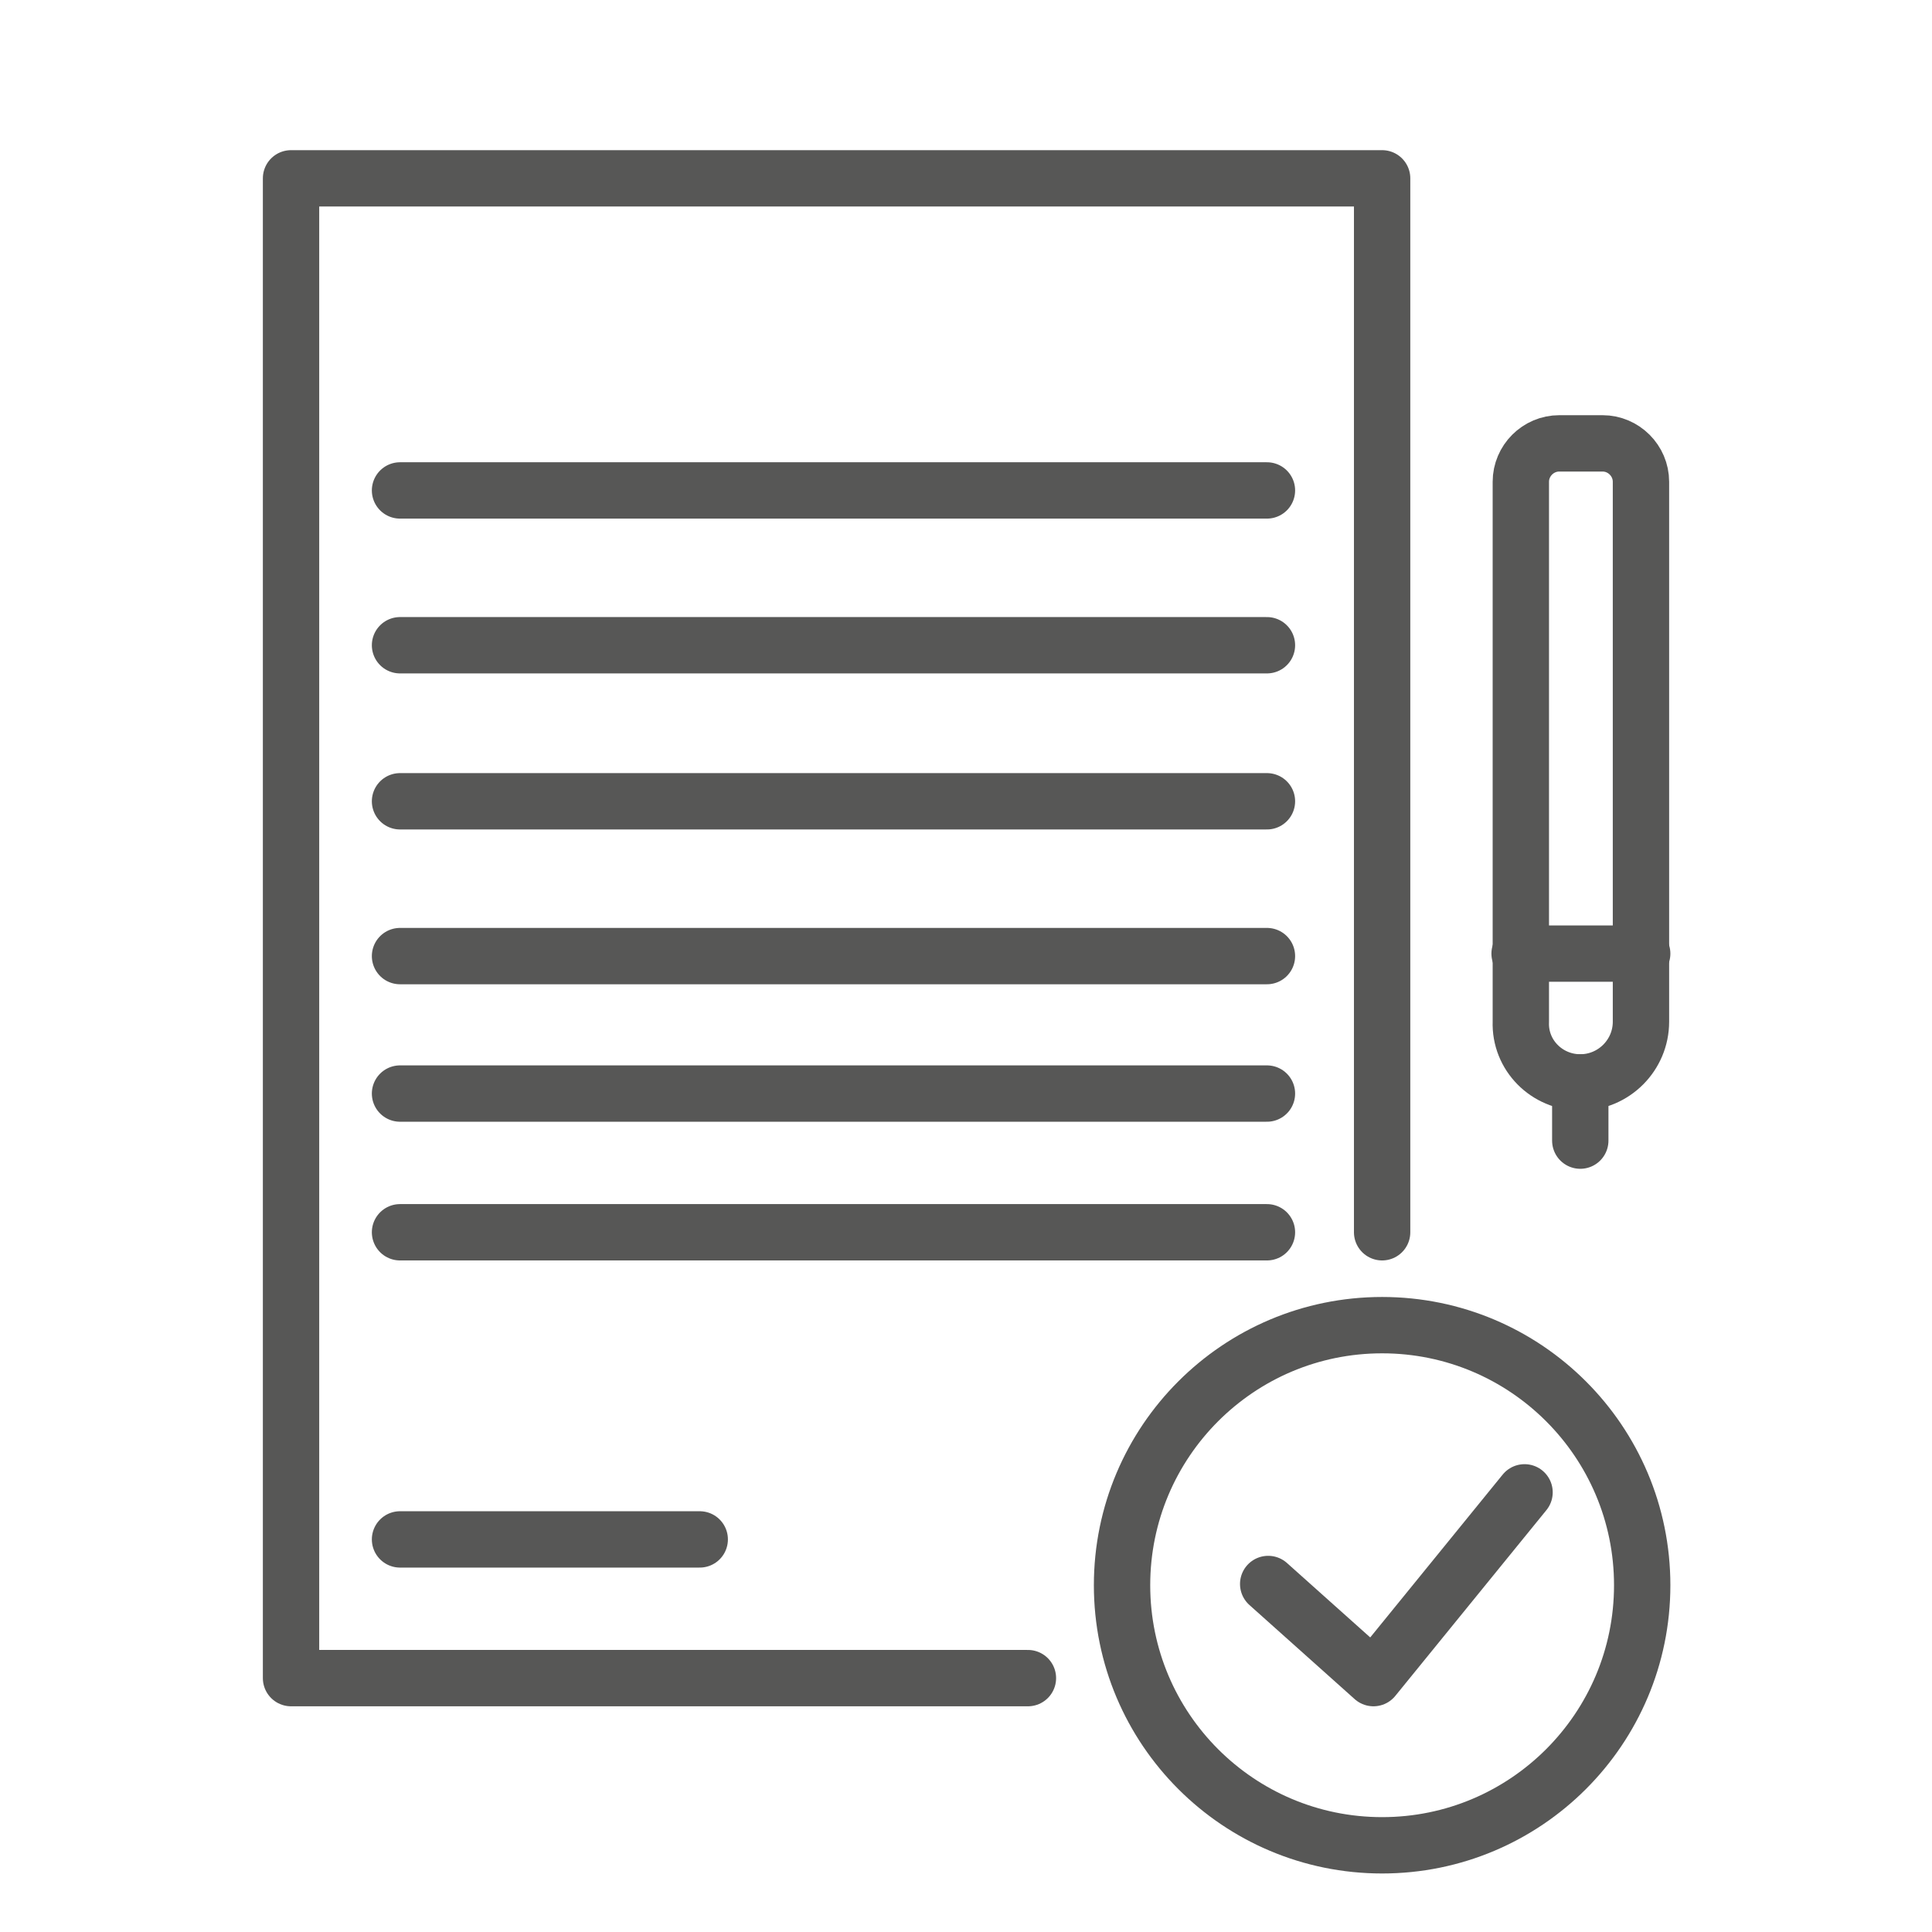
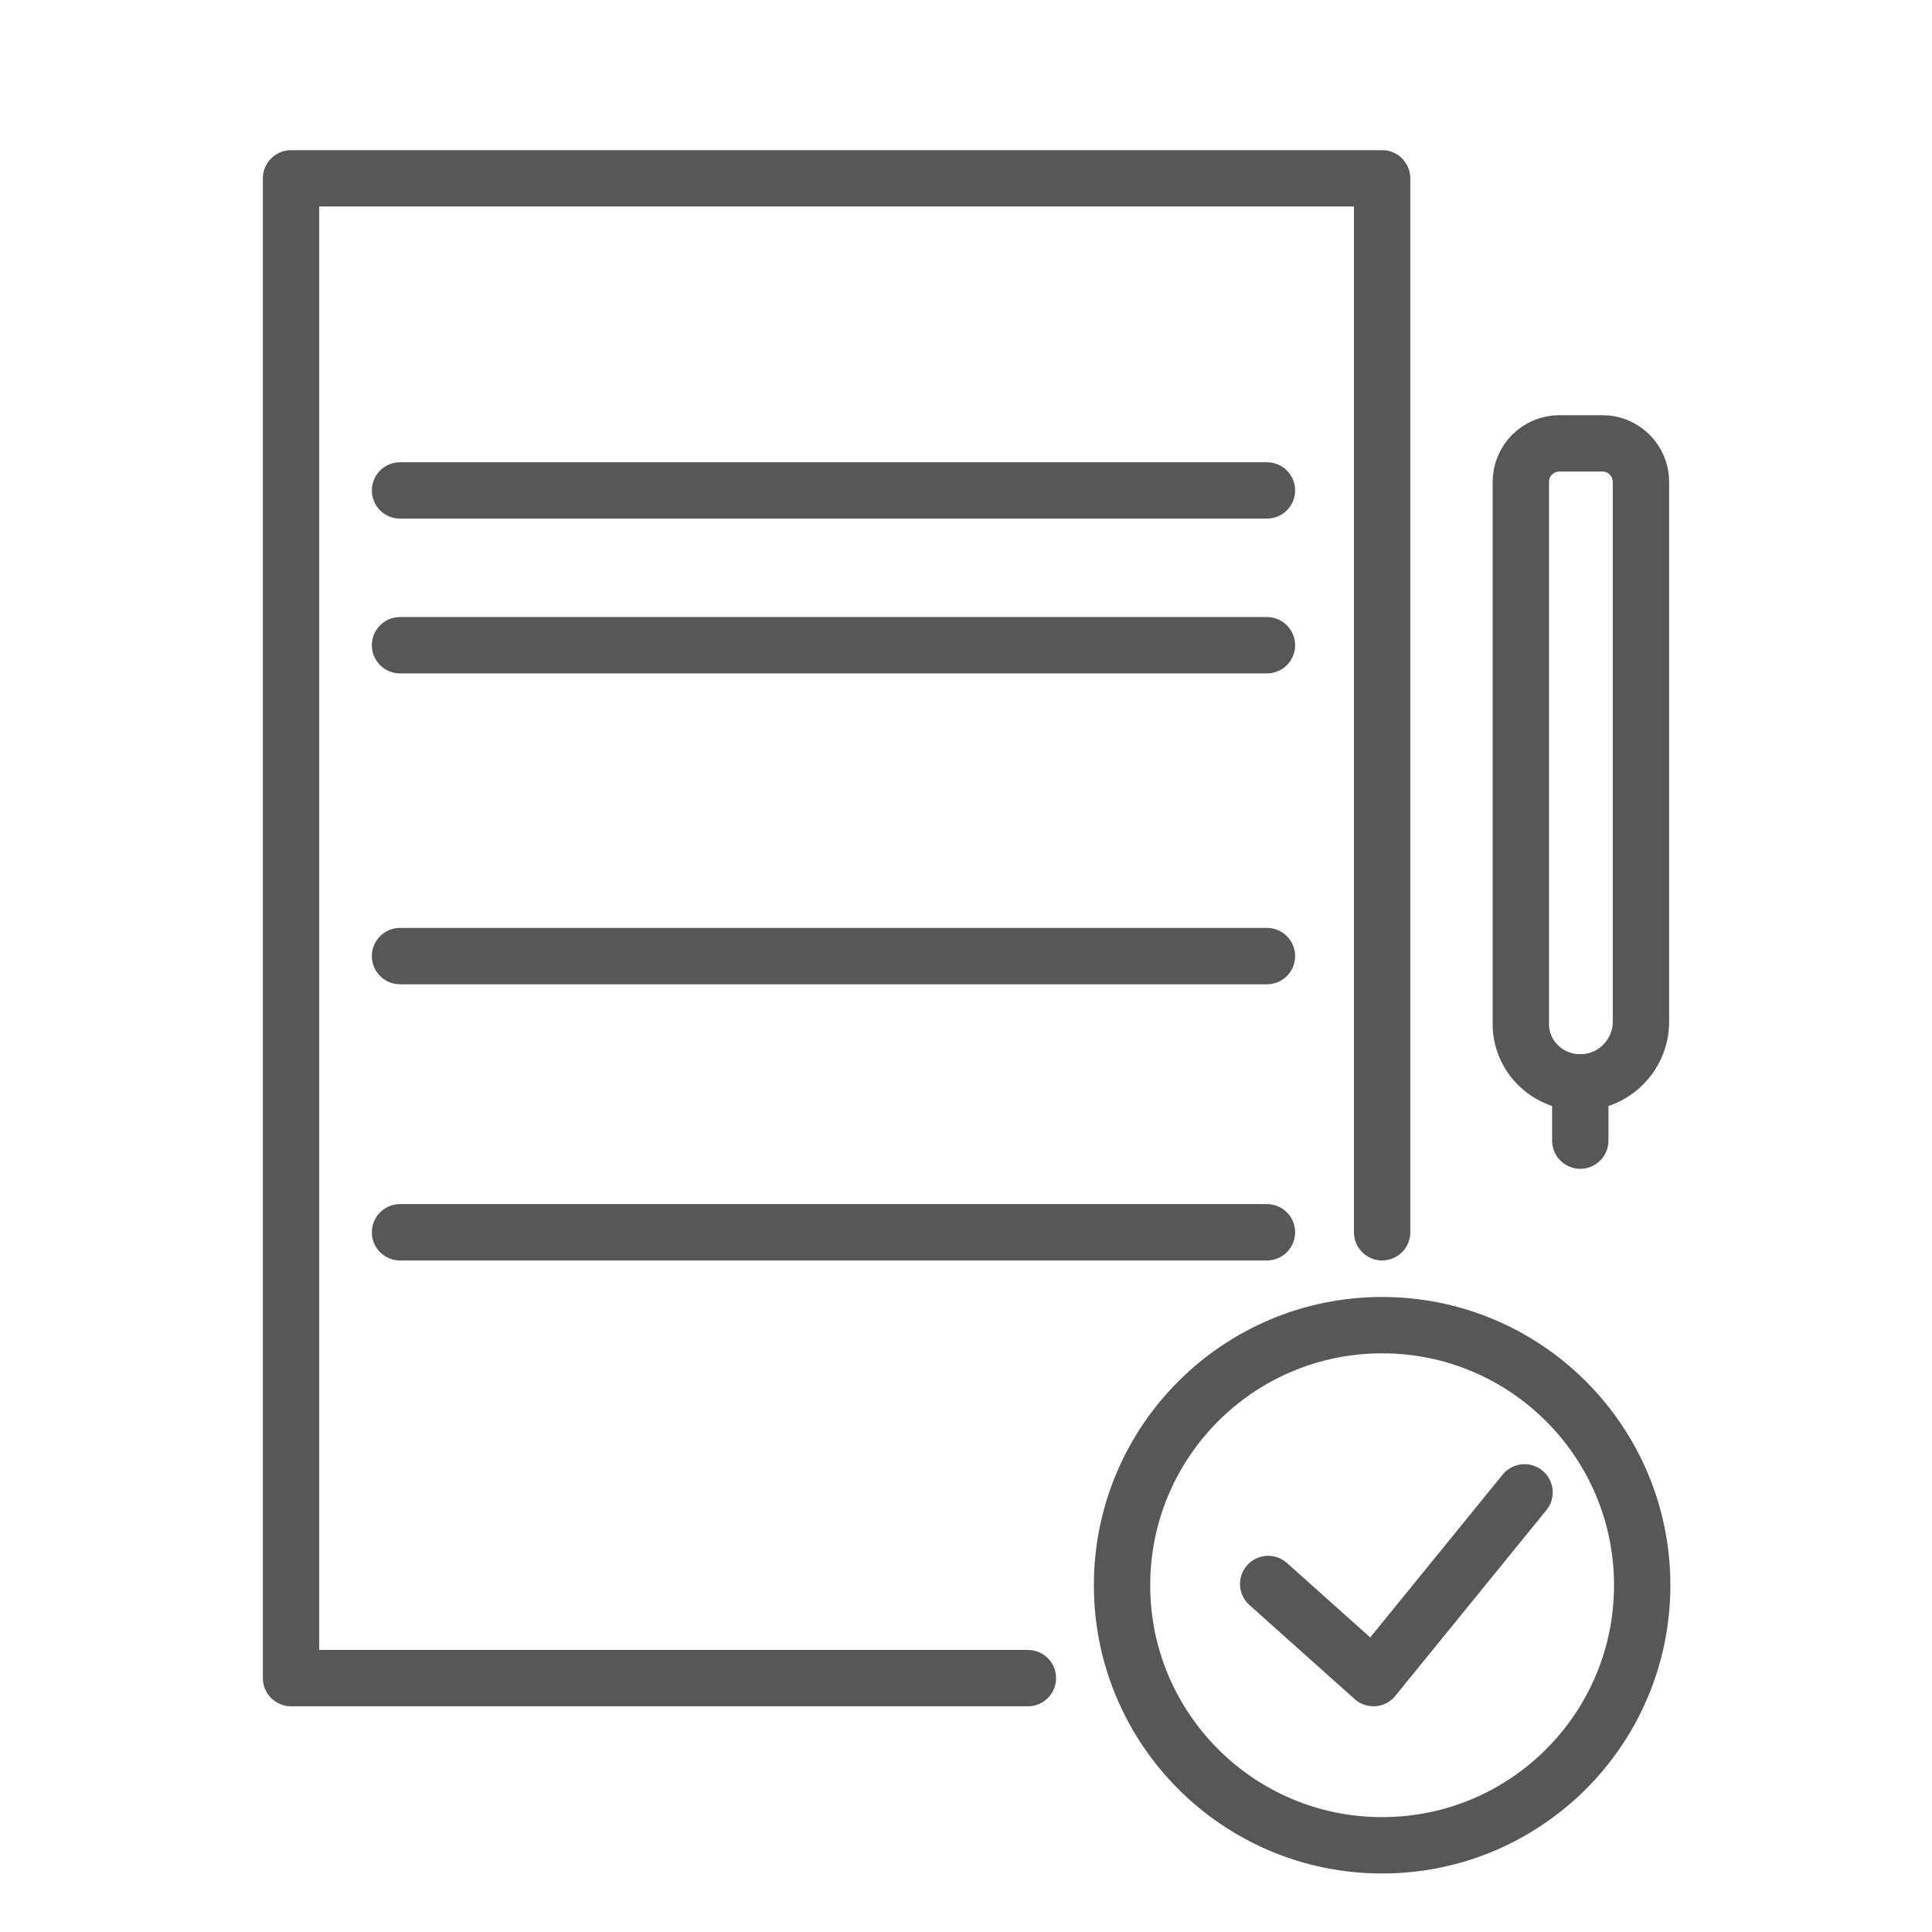
<svg xmlns="http://www.w3.org/2000/svg" version="1.1" id="_Слой_1" x="0px" y="0px" viewBox="0 0 156 156" style="enable-background:new 0 0 156 156;" xml:space="preserve">
  <style type="text/css"> .st0{fill:none;stroke:#575756;stroke-width:4.55;stroke-linecap:round;stroke-linejoin:round;} </style>
  <polyline class="st0" points="83,135.5 23.5,135.5 23.5,14.4 111.6,14.4 111.6,99.5 " />
  <line class="st0" x1="32.3" y1="77.2" x2="102.3" y2="77.2" />
-   <line class="st0" x1="32.3" y1="64.7" x2="102.3" y2="64.7" />
  <line class="st0" x1="32.3" y1="52.1" x2="102.3" y2="52.1" />
  <line class="st0" x1="32.3" y1="39.6" x2="102.3" y2="39.6" />
-   <line class="st0" x1="32.3" y1="88.3" x2="102.3" y2="88.3" />
  <line class="st0" x1="32.3" y1="99.5" x2="102.3" y2="99.5" />
-   <line class="st0" x1="56.5" y1="124.3" x2="32.3" y2="124.3" />
  <circle class="st0" cx="111.6" cy="128" r="21" />
  <polyline class="st0" points="102.4,127.9 110.9,135.5 123.1,120.5 " />
-   <path class="st0" d="M127.6,87.4L127.6,87.4c2.7,0,4.9-2.2,4.9-4.9V38.9c0-1.7-1.4-3.1-3.1-3.1h-3.5c-1.7,0-3.1,1.4-3.1,3.1v43.6 C122.7,85.2,124.9,87.4,127.6,87.4L127.6,87.4z" />
+   <path class="st0" d="M127.6,87.4L127.6,87.4c2.7,0,4.9-2.2,4.9-4.9V38.9c0-1.7-1.4-3.1-3.1-3.1h-3.5c-1.7,0-3.1,1.4-3.1,3.1v43.6 C122.7,85.2,124.9,87.4,127.6,87.4z" />
  <line class="st0" x1="127.6" y1="87.4" x2="127.6" y2="92.1" />
-   <line class="st0" x1="122.7" y1="77" x2="132.6" y2="77" />
</svg>